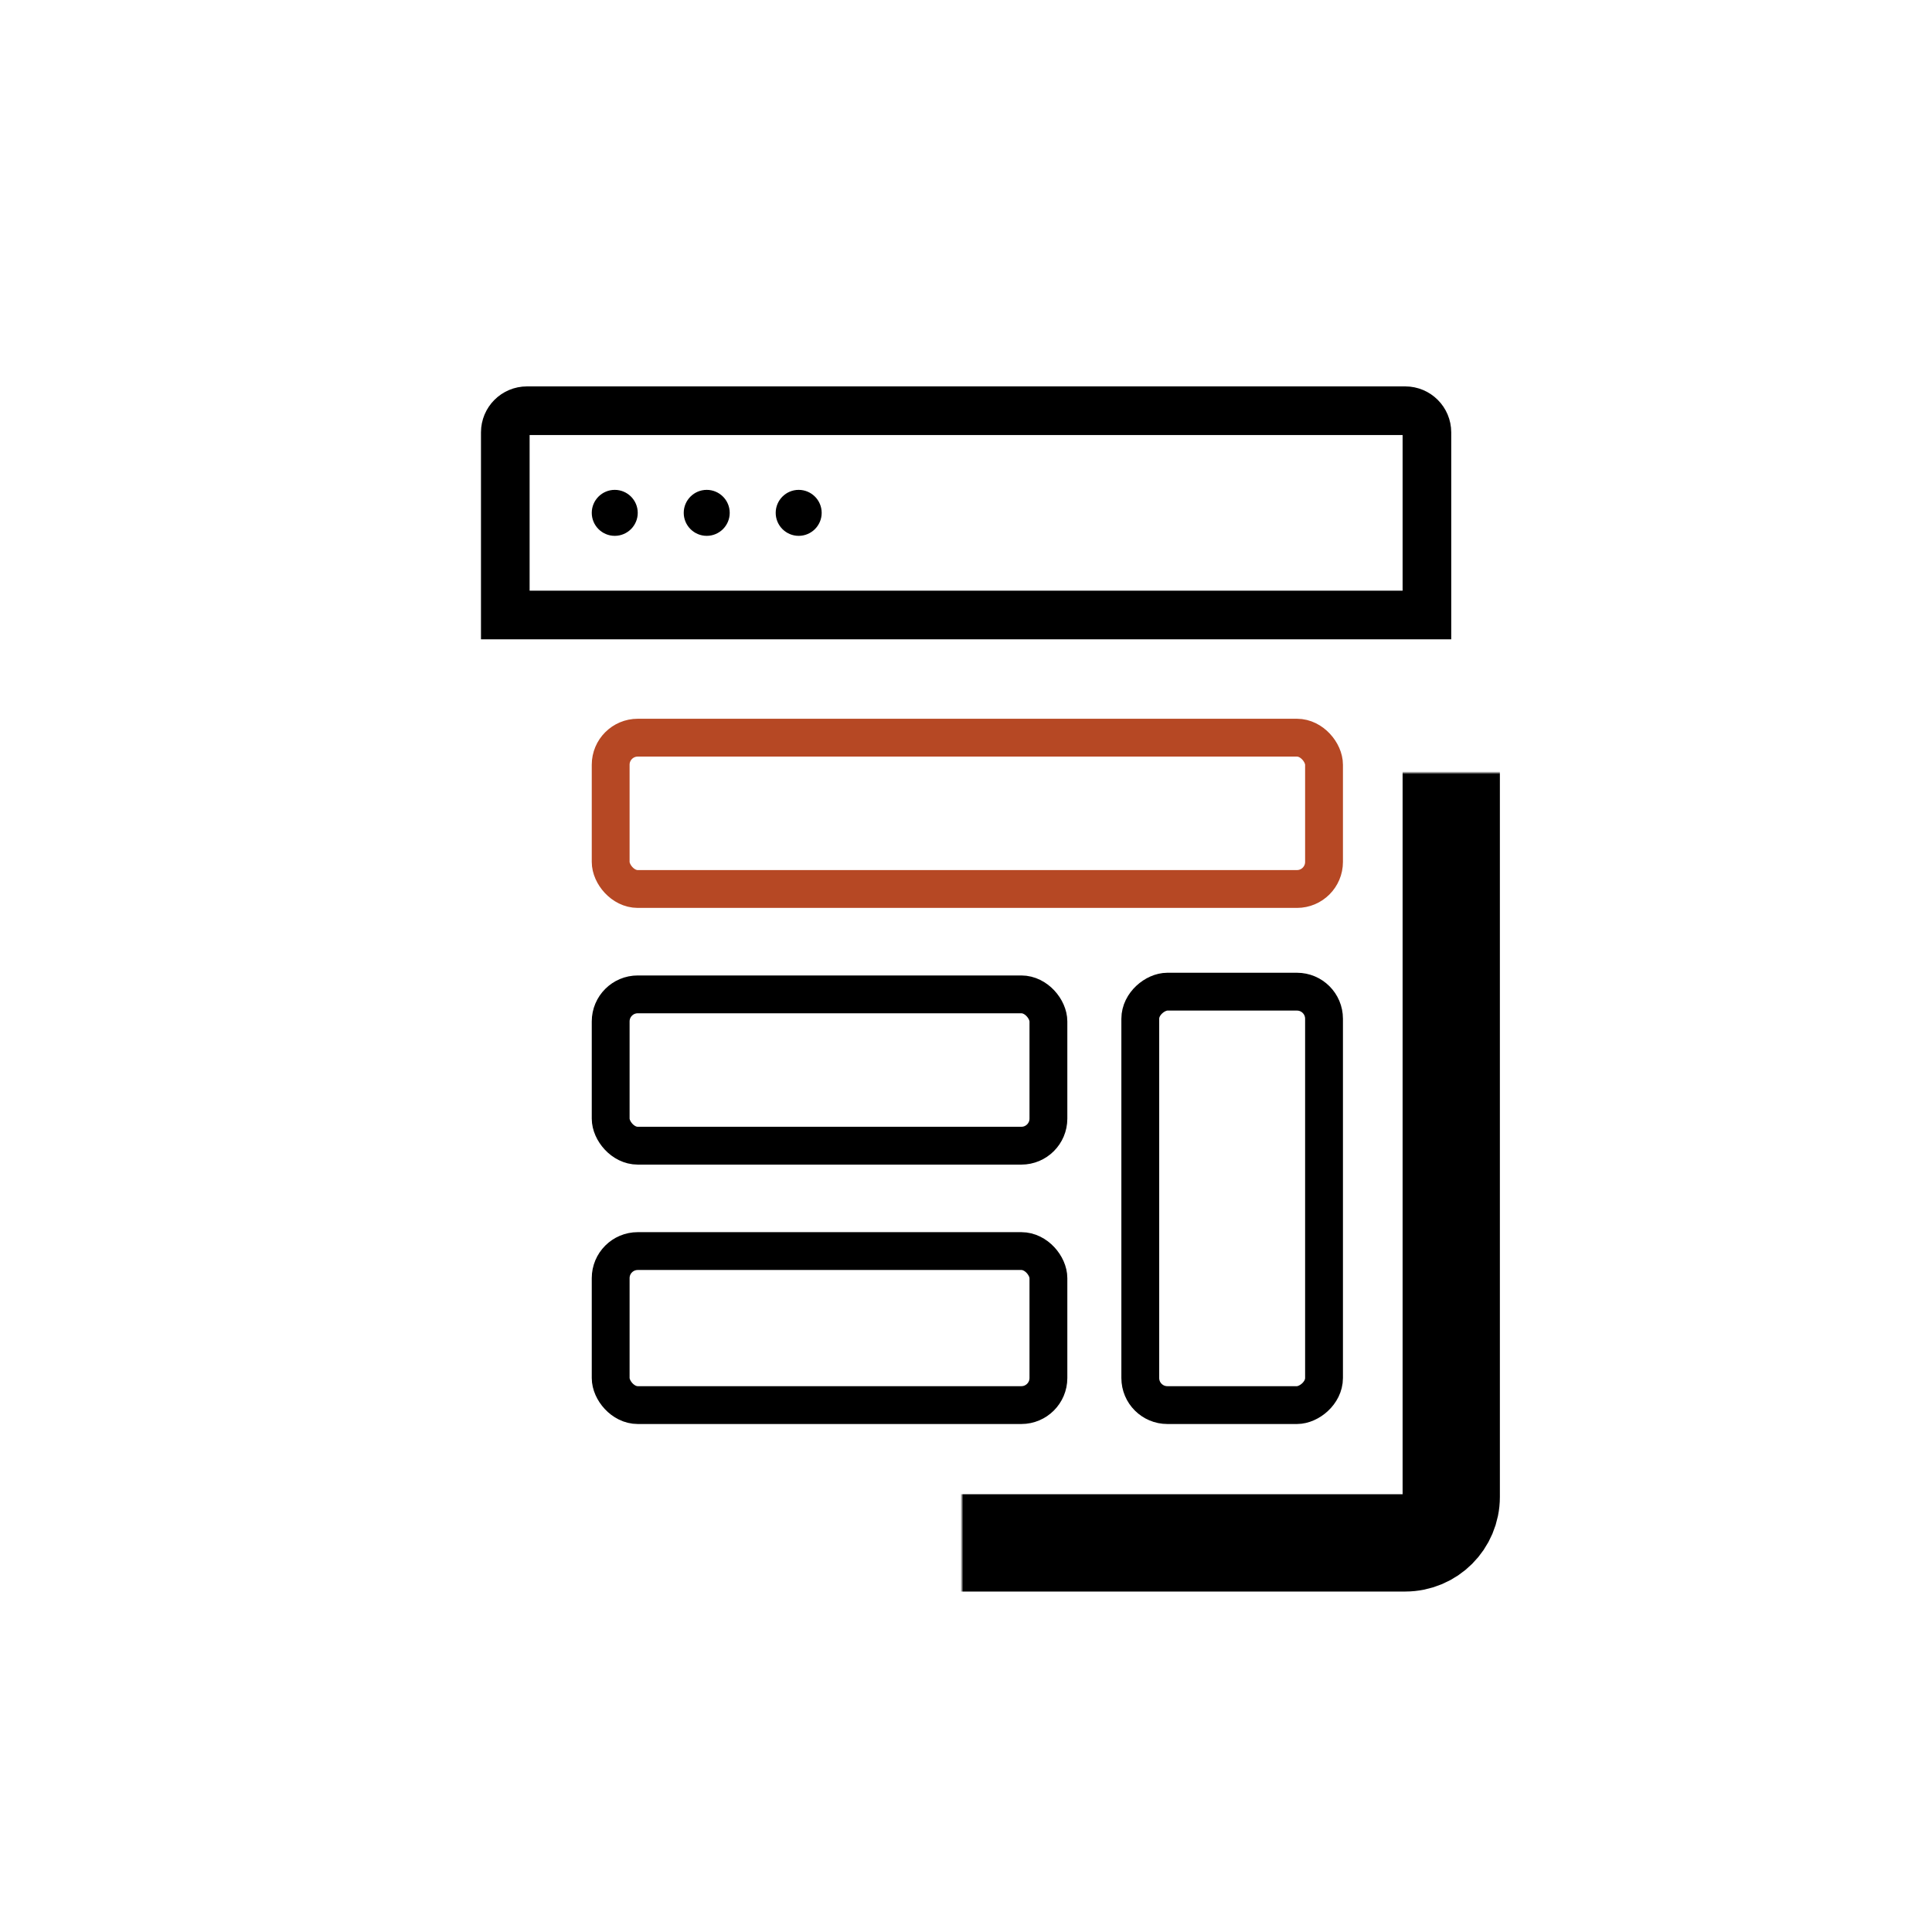
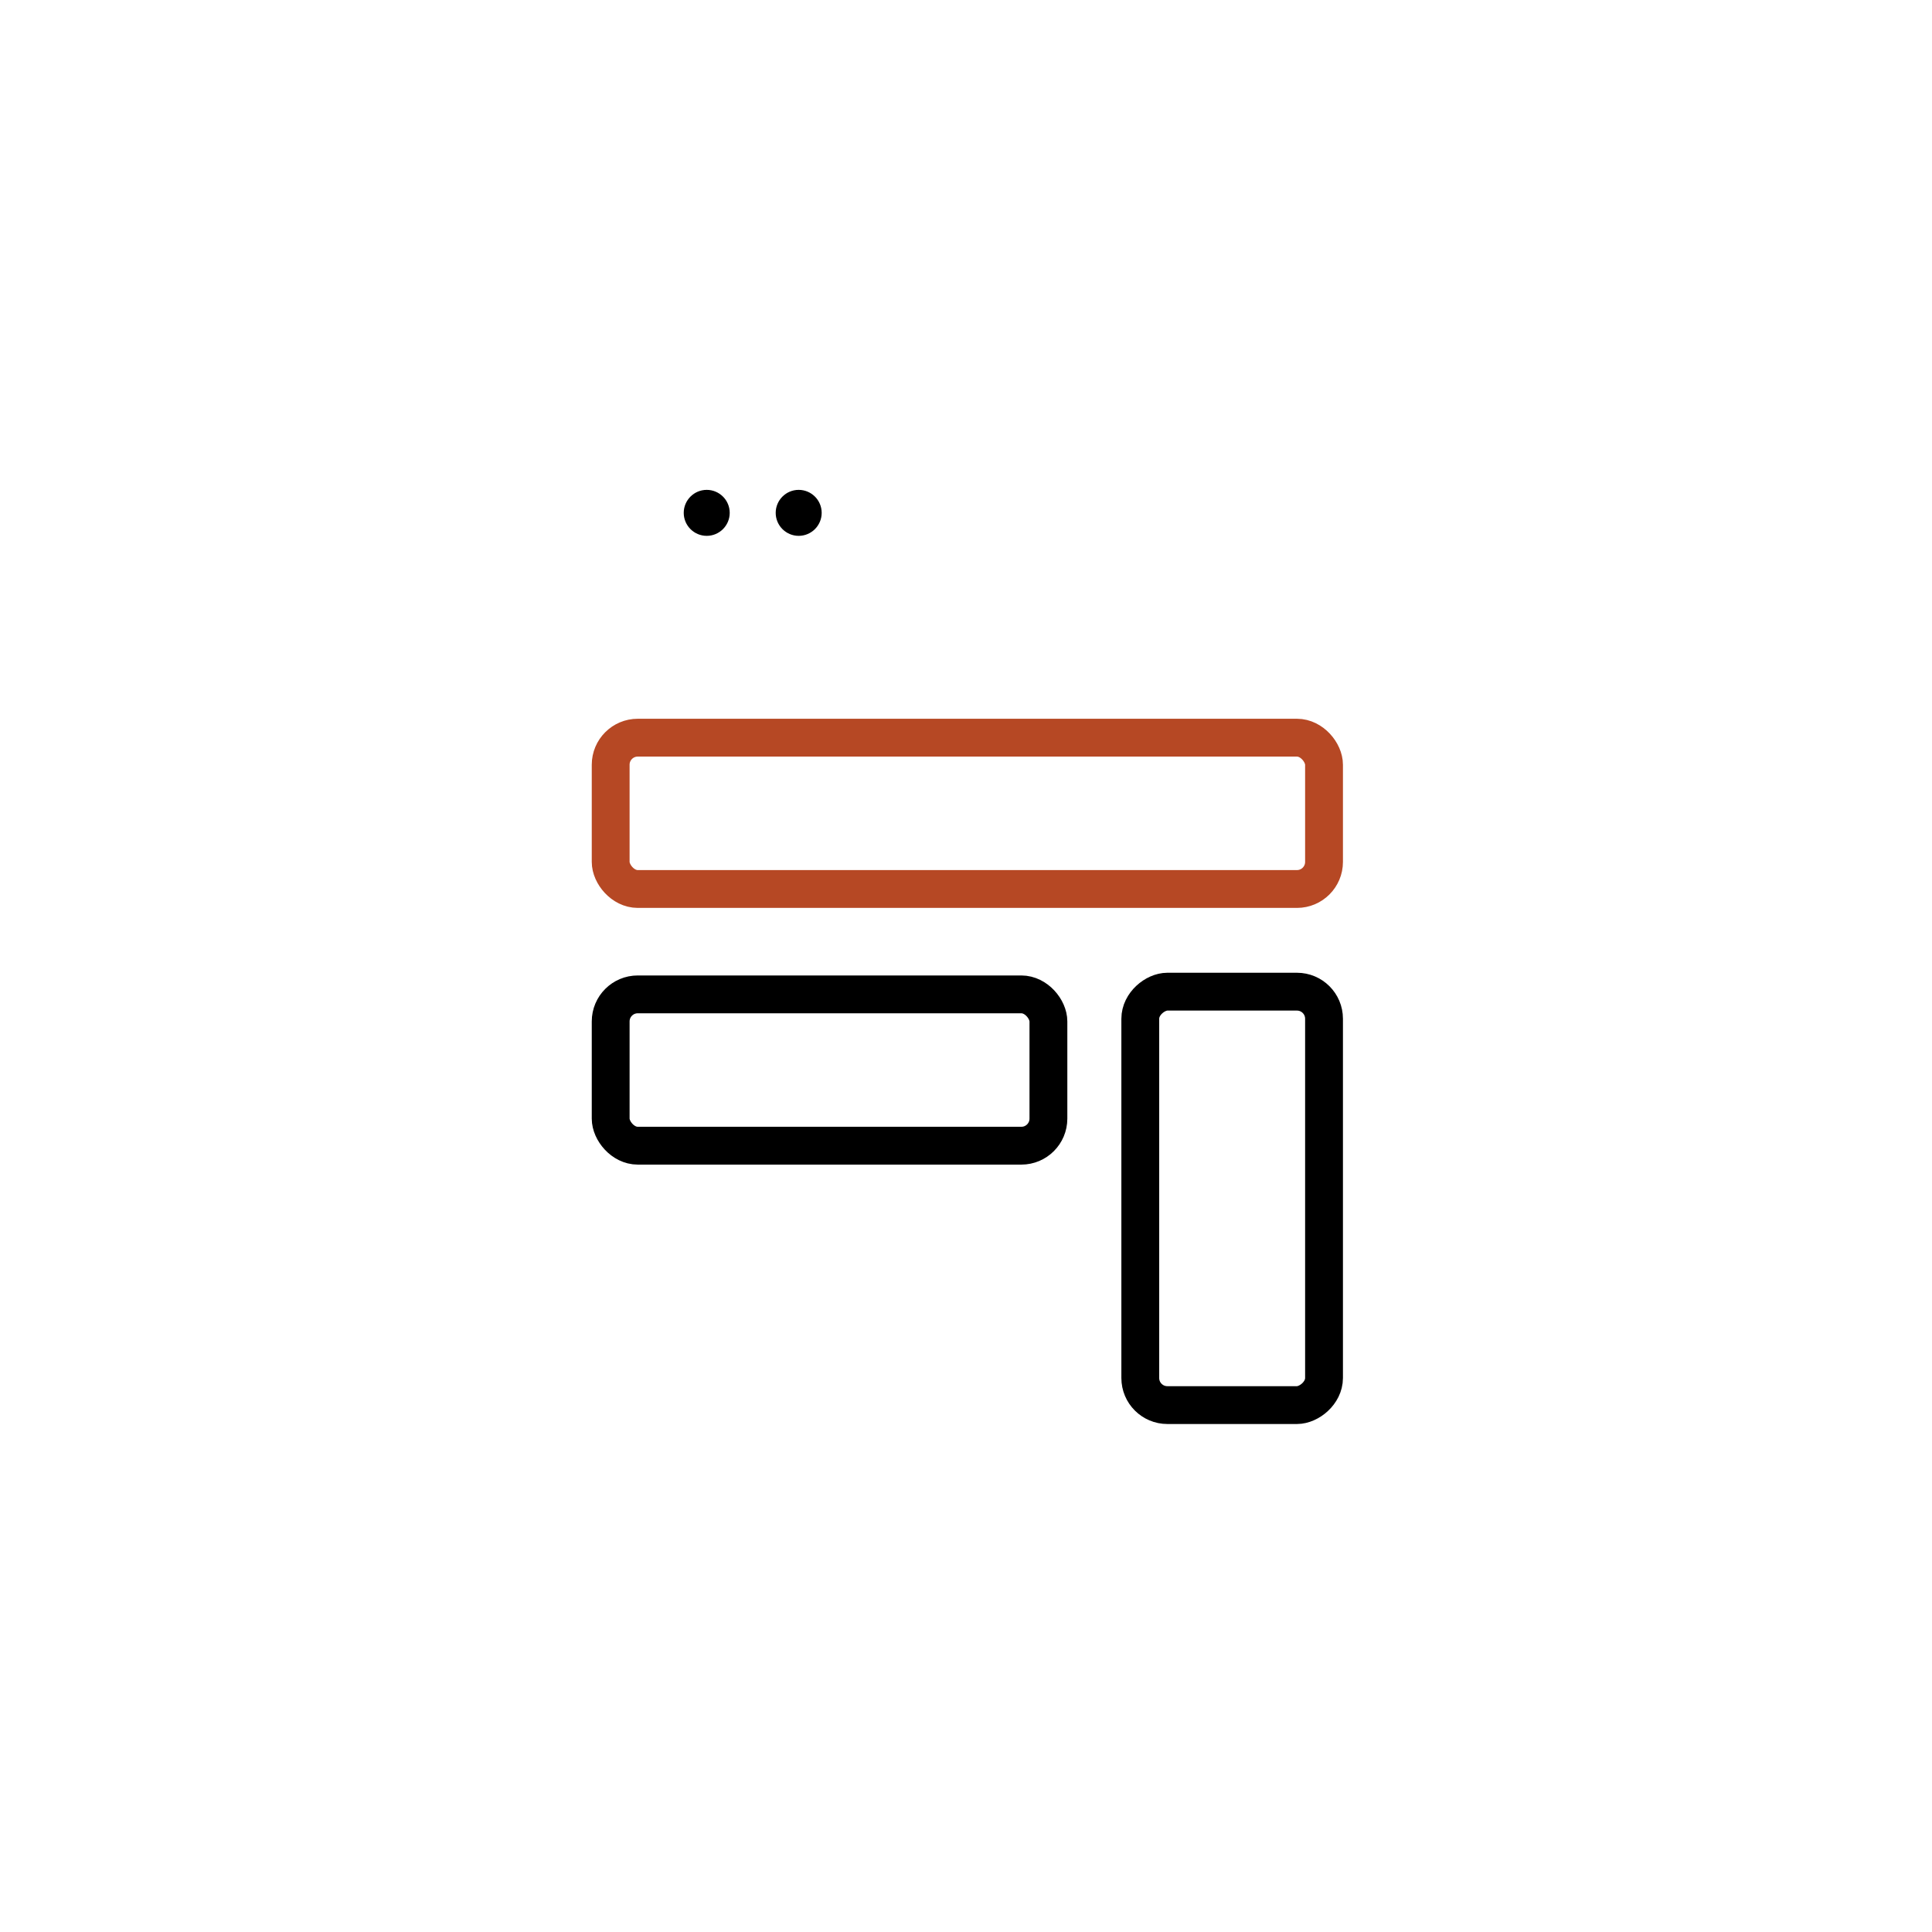
<svg xmlns="http://www.w3.org/2000/svg" width="715" height="715" viewBox="0 0 715 715" fill="none">
-   <path d="M227.509 198.308C232.201 198.308 236.018 194.491 236.018 189.799C236.018 185.106 232.201 181.29 227.509 181.29C222.817 181.29 219 185.106 219 189.799C219 194.492 222.818 198.308 227.509 198.308Z" fill="black" />
  <path d="M261.546 198.308C266.238 198.308 270.055 194.491 270.055 189.799C270.055 185.106 266.238 181.29 261.546 181.29C256.854 181.29 253.037 185.106 253.037 189.799C253.037 194.492 256.855 198.308 261.546 198.308Z" fill="black" />
  <path d="M295.581 198.308C300.273 198.308 304.09 194.491 304.09 189.799C304.09 185.106 300.273 181.29 295.581 181.29C290.89 181.29 287.072 185.106 287.072 189.799C287.072 194.492 290.89 198.308 295.581 198.308Z" fill="black" />
  <mask id="path-4-inside-1_204_1136" fill="white">
    <rect x="178" y="143" width="359.078" height="428" rx="17.018" />
  </mask>
-   <rect x="178" y="143" width="359.078" height="428" rx="17.018" stroke="black" stroke-width="36" mask="url(#path-4-inside-1_204_1136)" />
-   <path d="M187 160.018C187 155.59 190.59 152 195.018 152H520.06C524.488 152 528.078 155.59 528.078 160.018V227.598H187V160.018Z" stroke="black" stroke-width="18" />
  <rect x="226" y="273" width="264" height="56" rx="10.018" stroke="#B64824" stroke-width="14" />
  <rect x="226" y="368" width="162" height="56" rx="10.018" stroke="black" stroke-width="14" />
  <rect x="422" y="520" width="153" height="68" rx="10.018" transform="rotate(-90 422 520)" stroke="black" stroke-width="14" />
-   <rect x="226" y="463" width="162" height="57" rx="10.018" stroke="black" stroke-width="14" />
</svg>